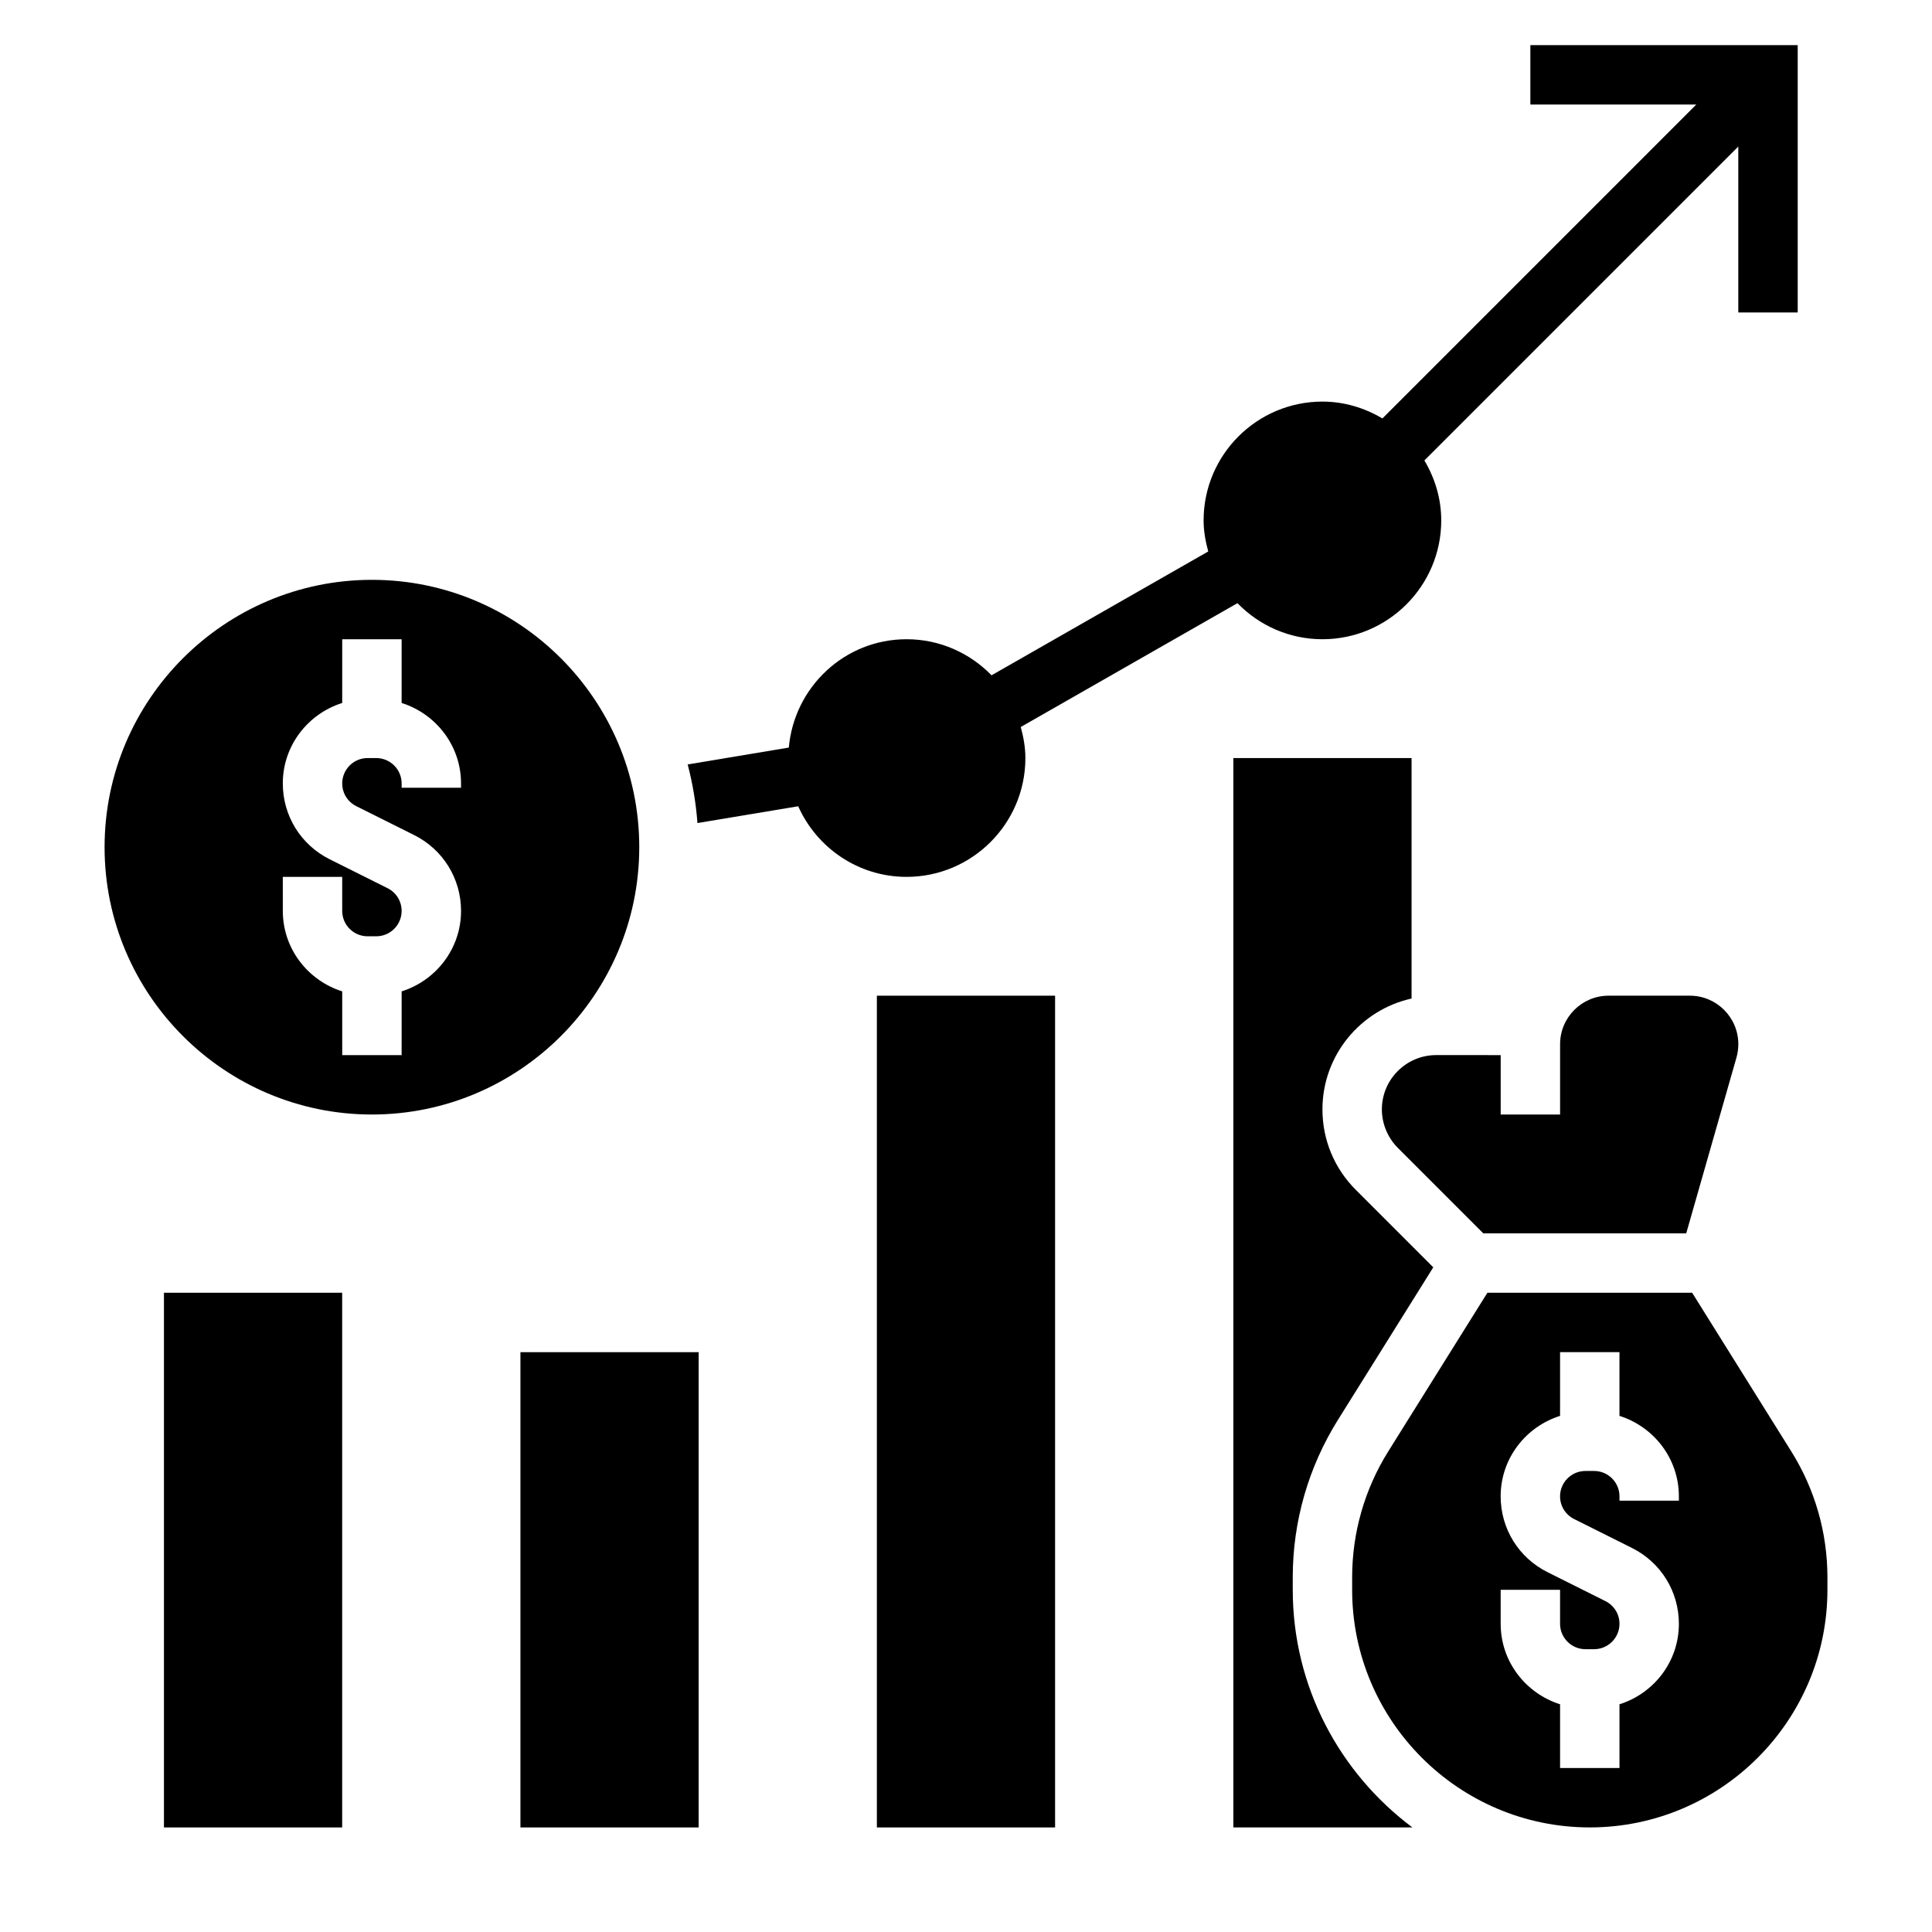
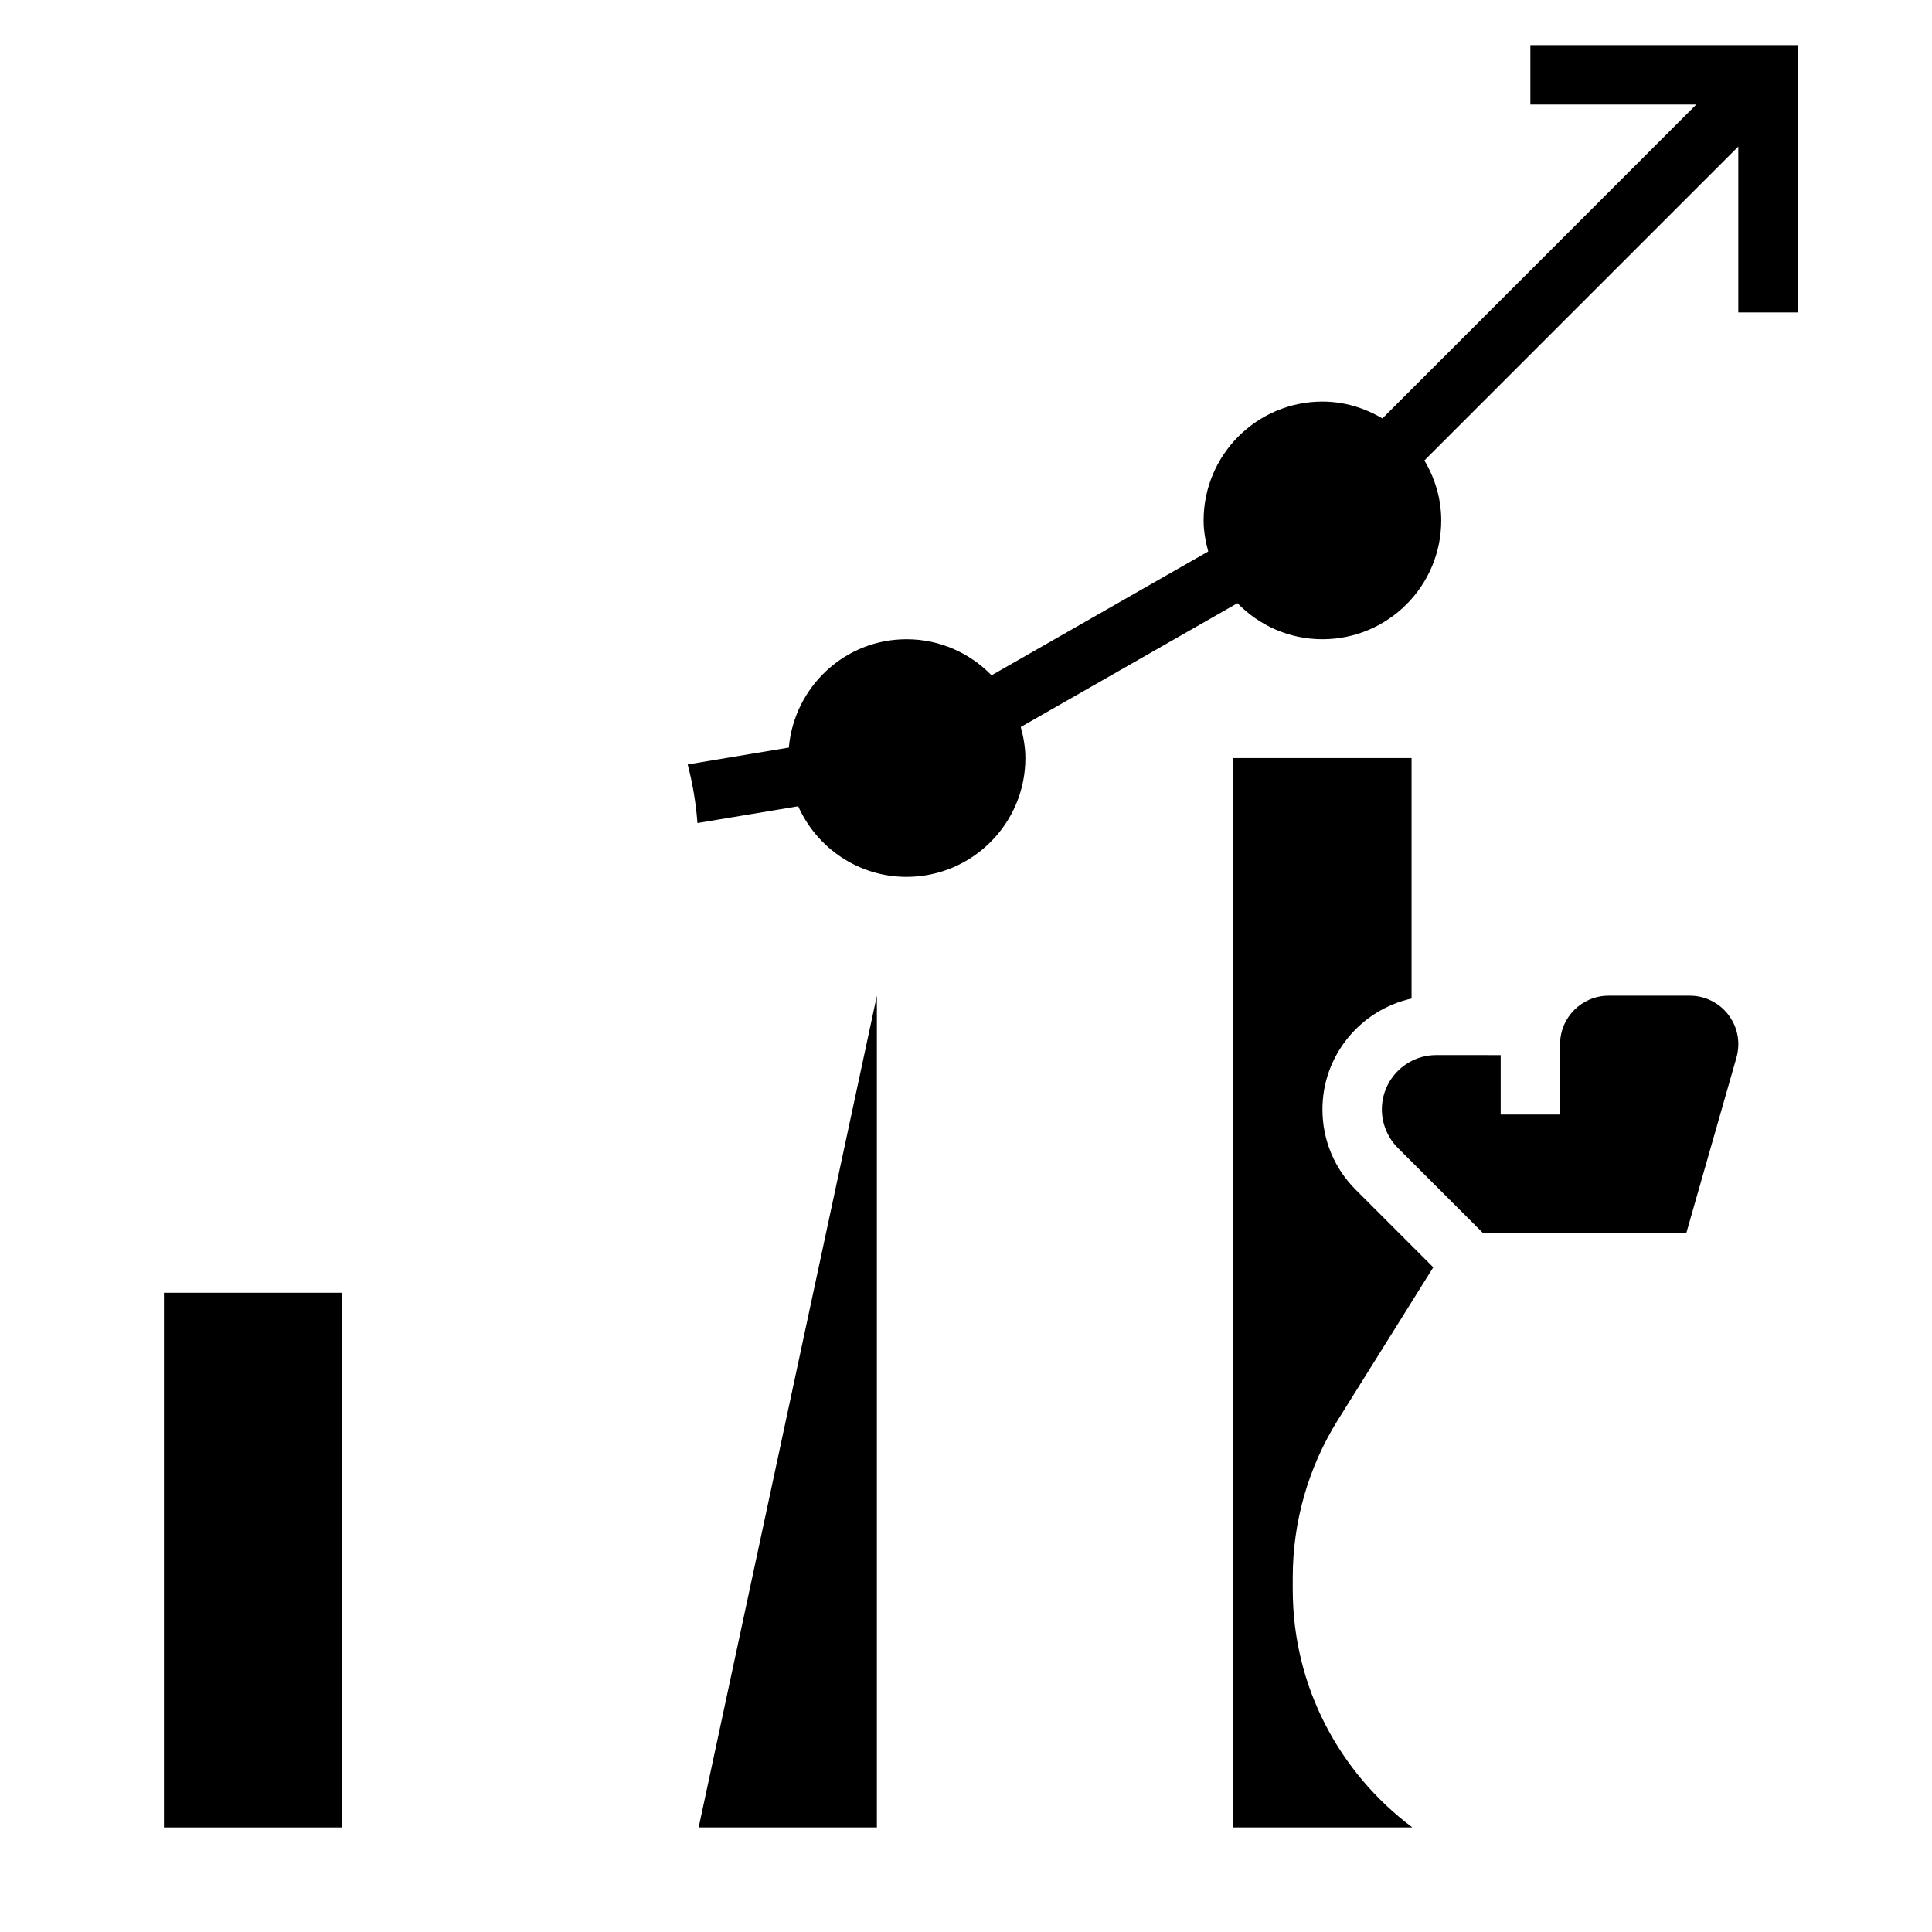
<svg xmlns="http://www.w3.org/2000/svg" fill="#000000" width="800px" height="800px" version="1.1" viewBox="144 144 512 512">
  <g>
-     <path d="m313.41 368.51c0-39.062-31.789-70.848-70.848-70.848-39.062 0-70.848 31.789-70.848 70.848 0 39.062 31.789 70.848 70.848 70.848s70.848-31.789 70.848-70.848zm-47.23-15.746h-15.742v-1.148c-0.004-3.707-3.019-6.723-6.727-6.723h-2.297c-3.711 0-6.723 3.016-6.723 6.723 0 2.566 1.426 4.871 3.723 6.023l15.352 7.668c7.656 3.832 12.414 11.539 12.414 20.094 0 10.027-6.652 18.445-15.742 21.324l-0.004 16.887h-15.742v-16.887c-9.094-2.883-15.742-11.297-15.742-21.324l-0.004-9.02h15.742v9.02c0.004 3.711 3.016 6.723 6.727 6.723h2.297c3.707 0 6.723-3.012 6.723-6.723 0-2.566-1.426-4.871-3.723-6.023l-15.352-7.668c-7.66-3.832-12.414-11.535-12.414-20.094 0-10.027 6.652-18.445 15.742-21.324l0.004-16.887h15.742v16.887c9.094 2.883 15.742 11.297 15.742 21.324z" />
    <path d="m187.45 486.59h47.23v141.7h-47.23z" />
-     <path d="m281.92 502.34h47.23v125.95h-47.23z" />
-     <path d="m376.38 407.87h47.23v220.42h-47.23z" />
+     <path d="m376.38 407.87v220.42h-47.23z" />
    <path d="m524.61 423.61c-7.945 0-14.398 6.457-14.398 14.391 0 3.785 1.535 7.496 4.211 10.18l22.664 22.664h53.781l13.32-46.602c0.32-1.152 0.488-2.34 0.488-3.527 0-7.086-5.762-12.848-12.84-12.848h-21.547c-7.082 0-12.848 5.762-12.848 12.848v18.641h-15.742v-15.742z" />
-     <path d="m618.71 528.64-26.277-42.055h-54.254l-26.277 42.051c-6.266 10.016-9.57 21.555-9.57 33.371v3.301c0 34.723 28.254 62.977 62.977 62.977s62.977-28.254 62.977-62.977v-3.297c0-11.82-3.309-23.359-9.574-33.371zm-29.789 13.051h-15.742v-1.148c0-3.699-3.016-6.723-6.723-6.723h-2.297c-3.711 0-6.727 3.023-6.727 6.723 0 2.559 1.426 4.863 3.723 6.016l15.352 7.676c7.66 3.832 12.414 11.539 12.414 20.094 0 10.035-6.652 18.453-15.742 21.324v16.887h-15.742v-16.887c-9.094-2.883-15.742-11.297-15.742-21.324l-0.004-9.02h15.742v9.02c0 3.699 3.016 6.723 6.723 6.723h2.297c3.711 0 6.727-3.023 6.727-6.723 0-2.559-1.426-4.863-3.723-6.016l-15.352-7.676c-7.66-3.832-12.414-11.539-12.414-20.094 0-10.035 6.652-18.453 15.742-21.324v-16.887h15.742v16.887c9.094 2.883 15.742 11.297 15.742 21.324z" />
    <path d="m486.59 565.31v-3.297c0-14.777 4.141-29.199 11.973-41.723l25.27-40.438-20.539-20.539c-5.695-5.688-8.832-13.25-8.832-21.312 0-14.367 10.133-26.387 23.617-29.379v-63.73h-47.23v283.39h47.438c-19.195-14.367-31.695-37.215-31.695-62.977z" />
    <path d="m384.25 376.38c17.367 0 31.488-14.121 31.488-31.488 0-2.867-0.512-5.59-1.227-8.227l57.426-32.82c5.723 5.883 13.688 9.559 22.52 9.559 17.367 0 31.488-14.121 31.488-31.488 0-5.824-1.691-11.211-4.465-15.895l83.188-83.184v43.973h15.742v-70.848h-70.848v15.742h43.973l-83.184 83.188c-4.684-2.773-10.066-4.465-15.895-4.465-17.367 0-31.488 14.121-31.488 31.488 0 2.867 0.512 5.59 1.227 8.227l-57.426 32.82c-5.719-5.883-13.688-9.559-22.52-9.559-16.414 0-29.773 12.668-31.203 28.711l-26.805 4.473c1.316 5.023 2.195 10.203 2.59 15.531l26.703-4.449c4.902 10.996 15.906 18.711 28.715 18.711z" />
  </g>
</svg>